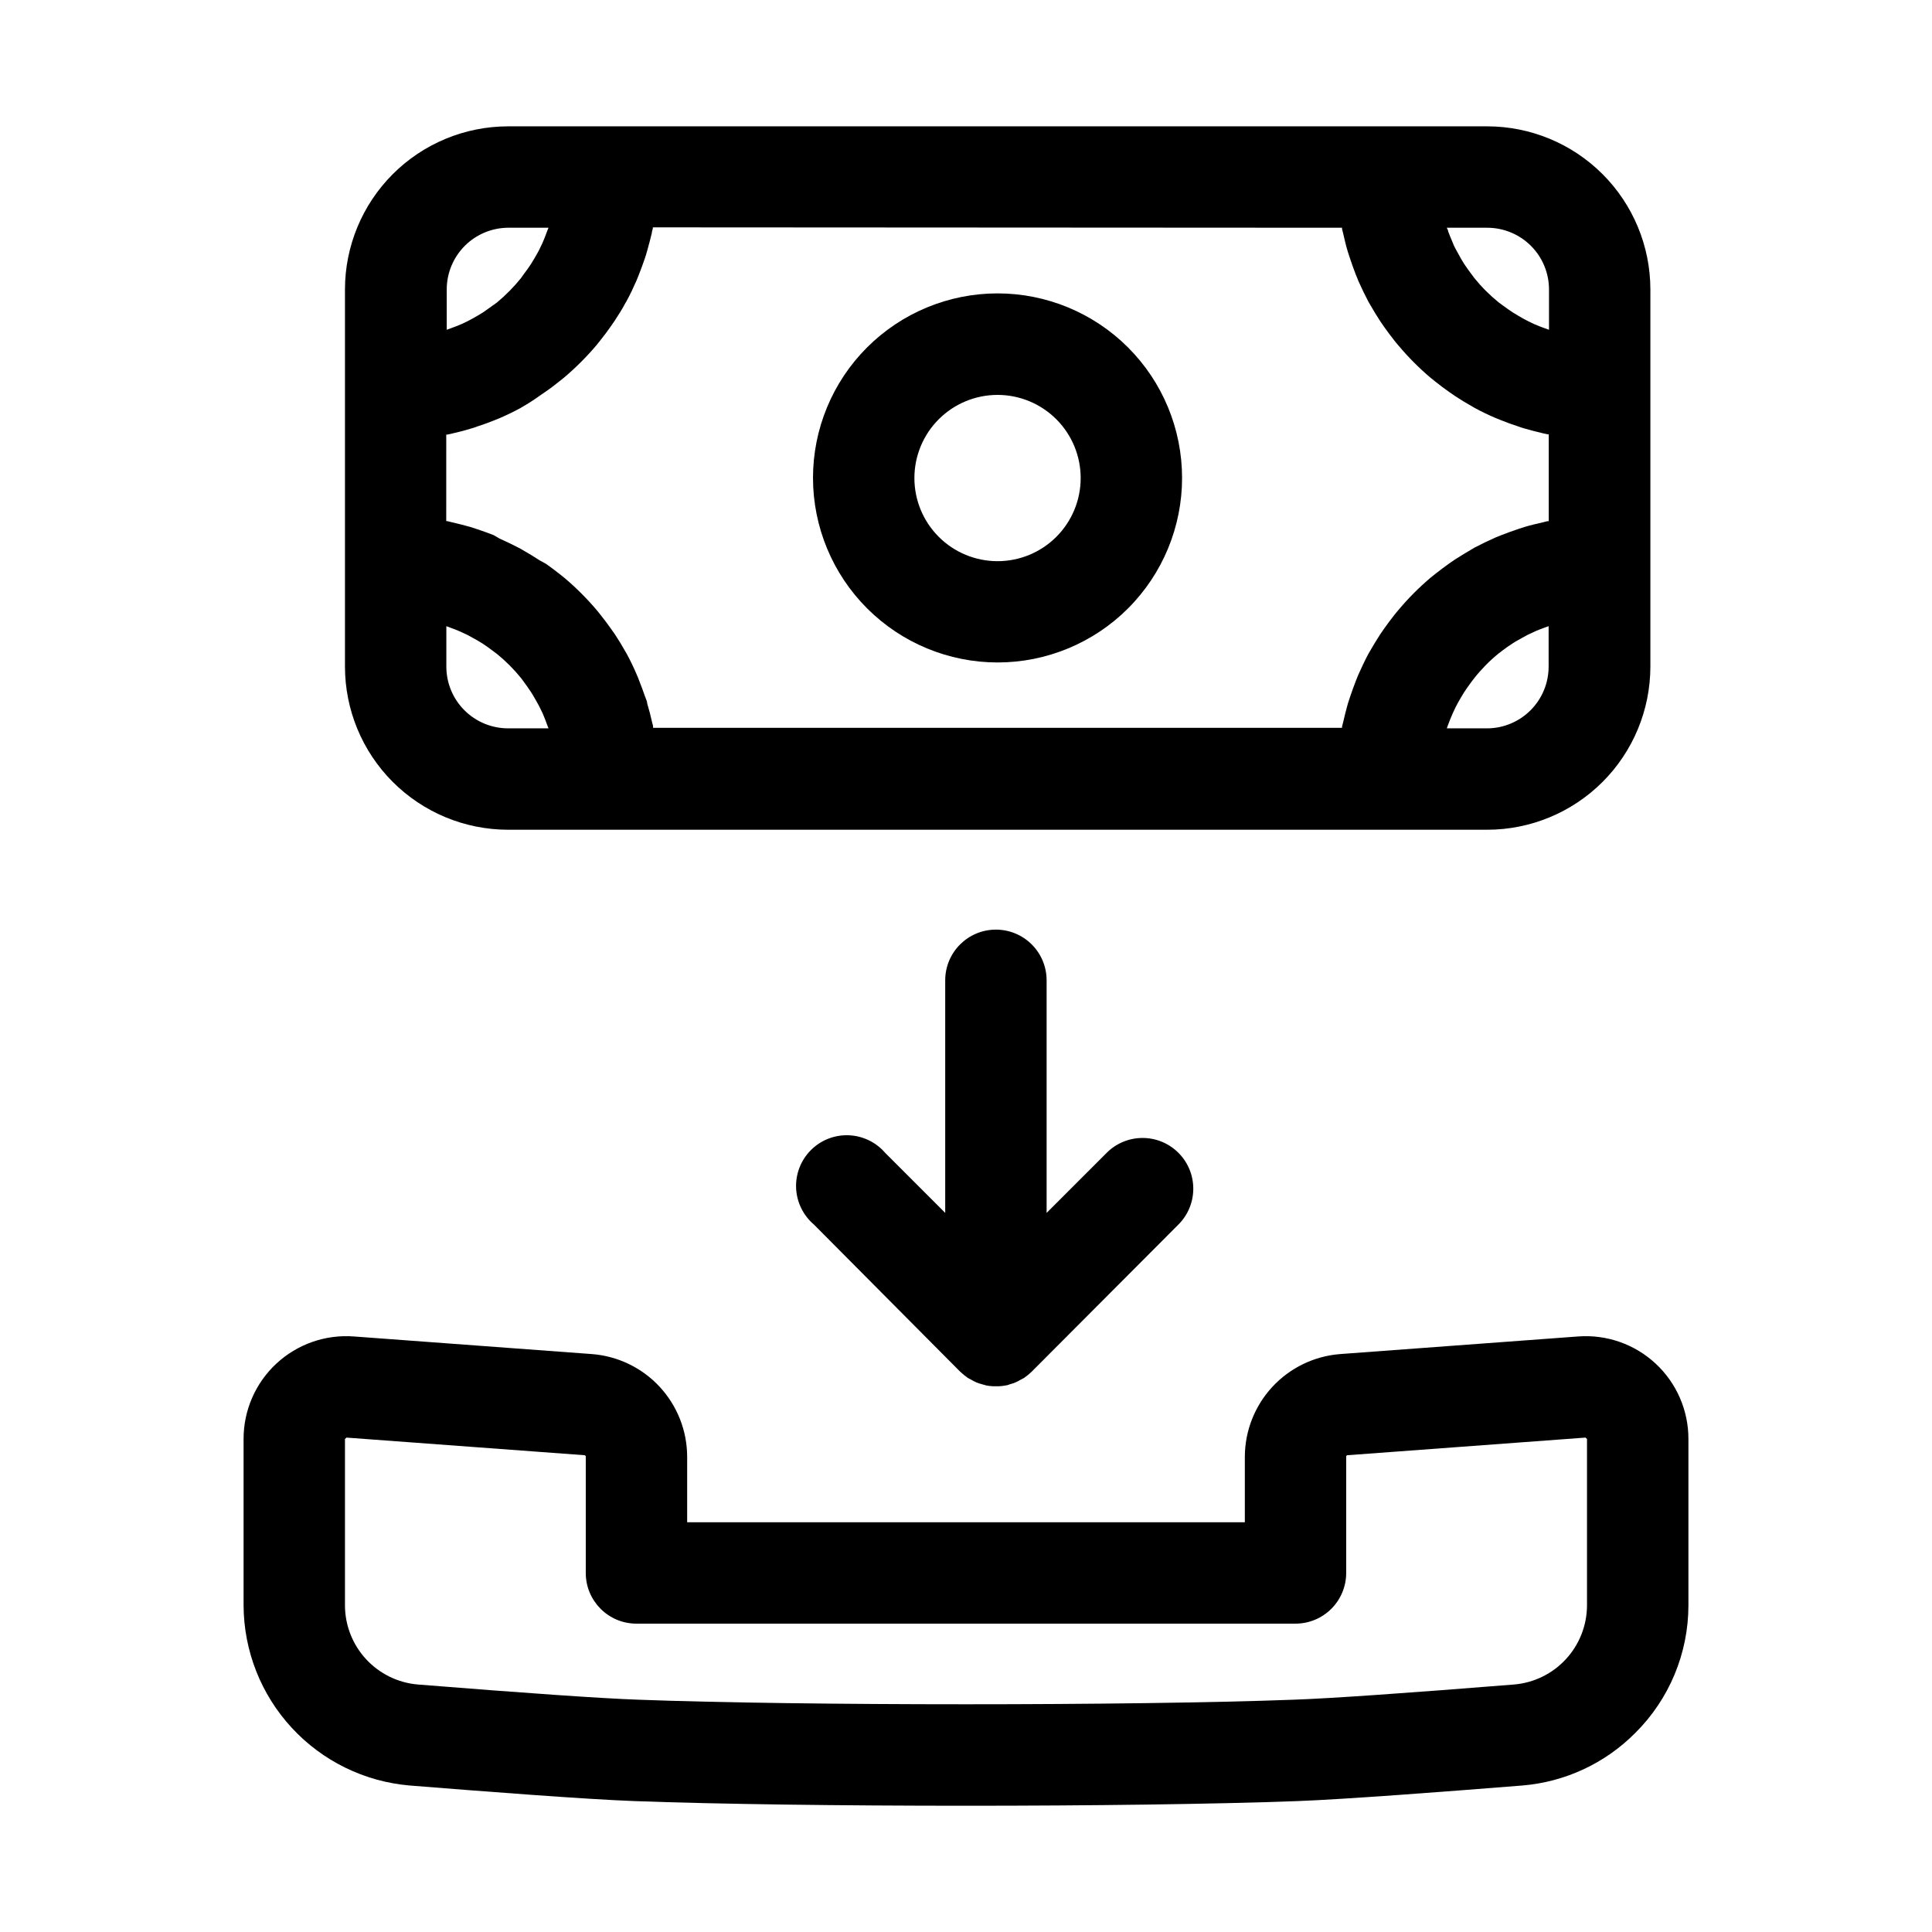
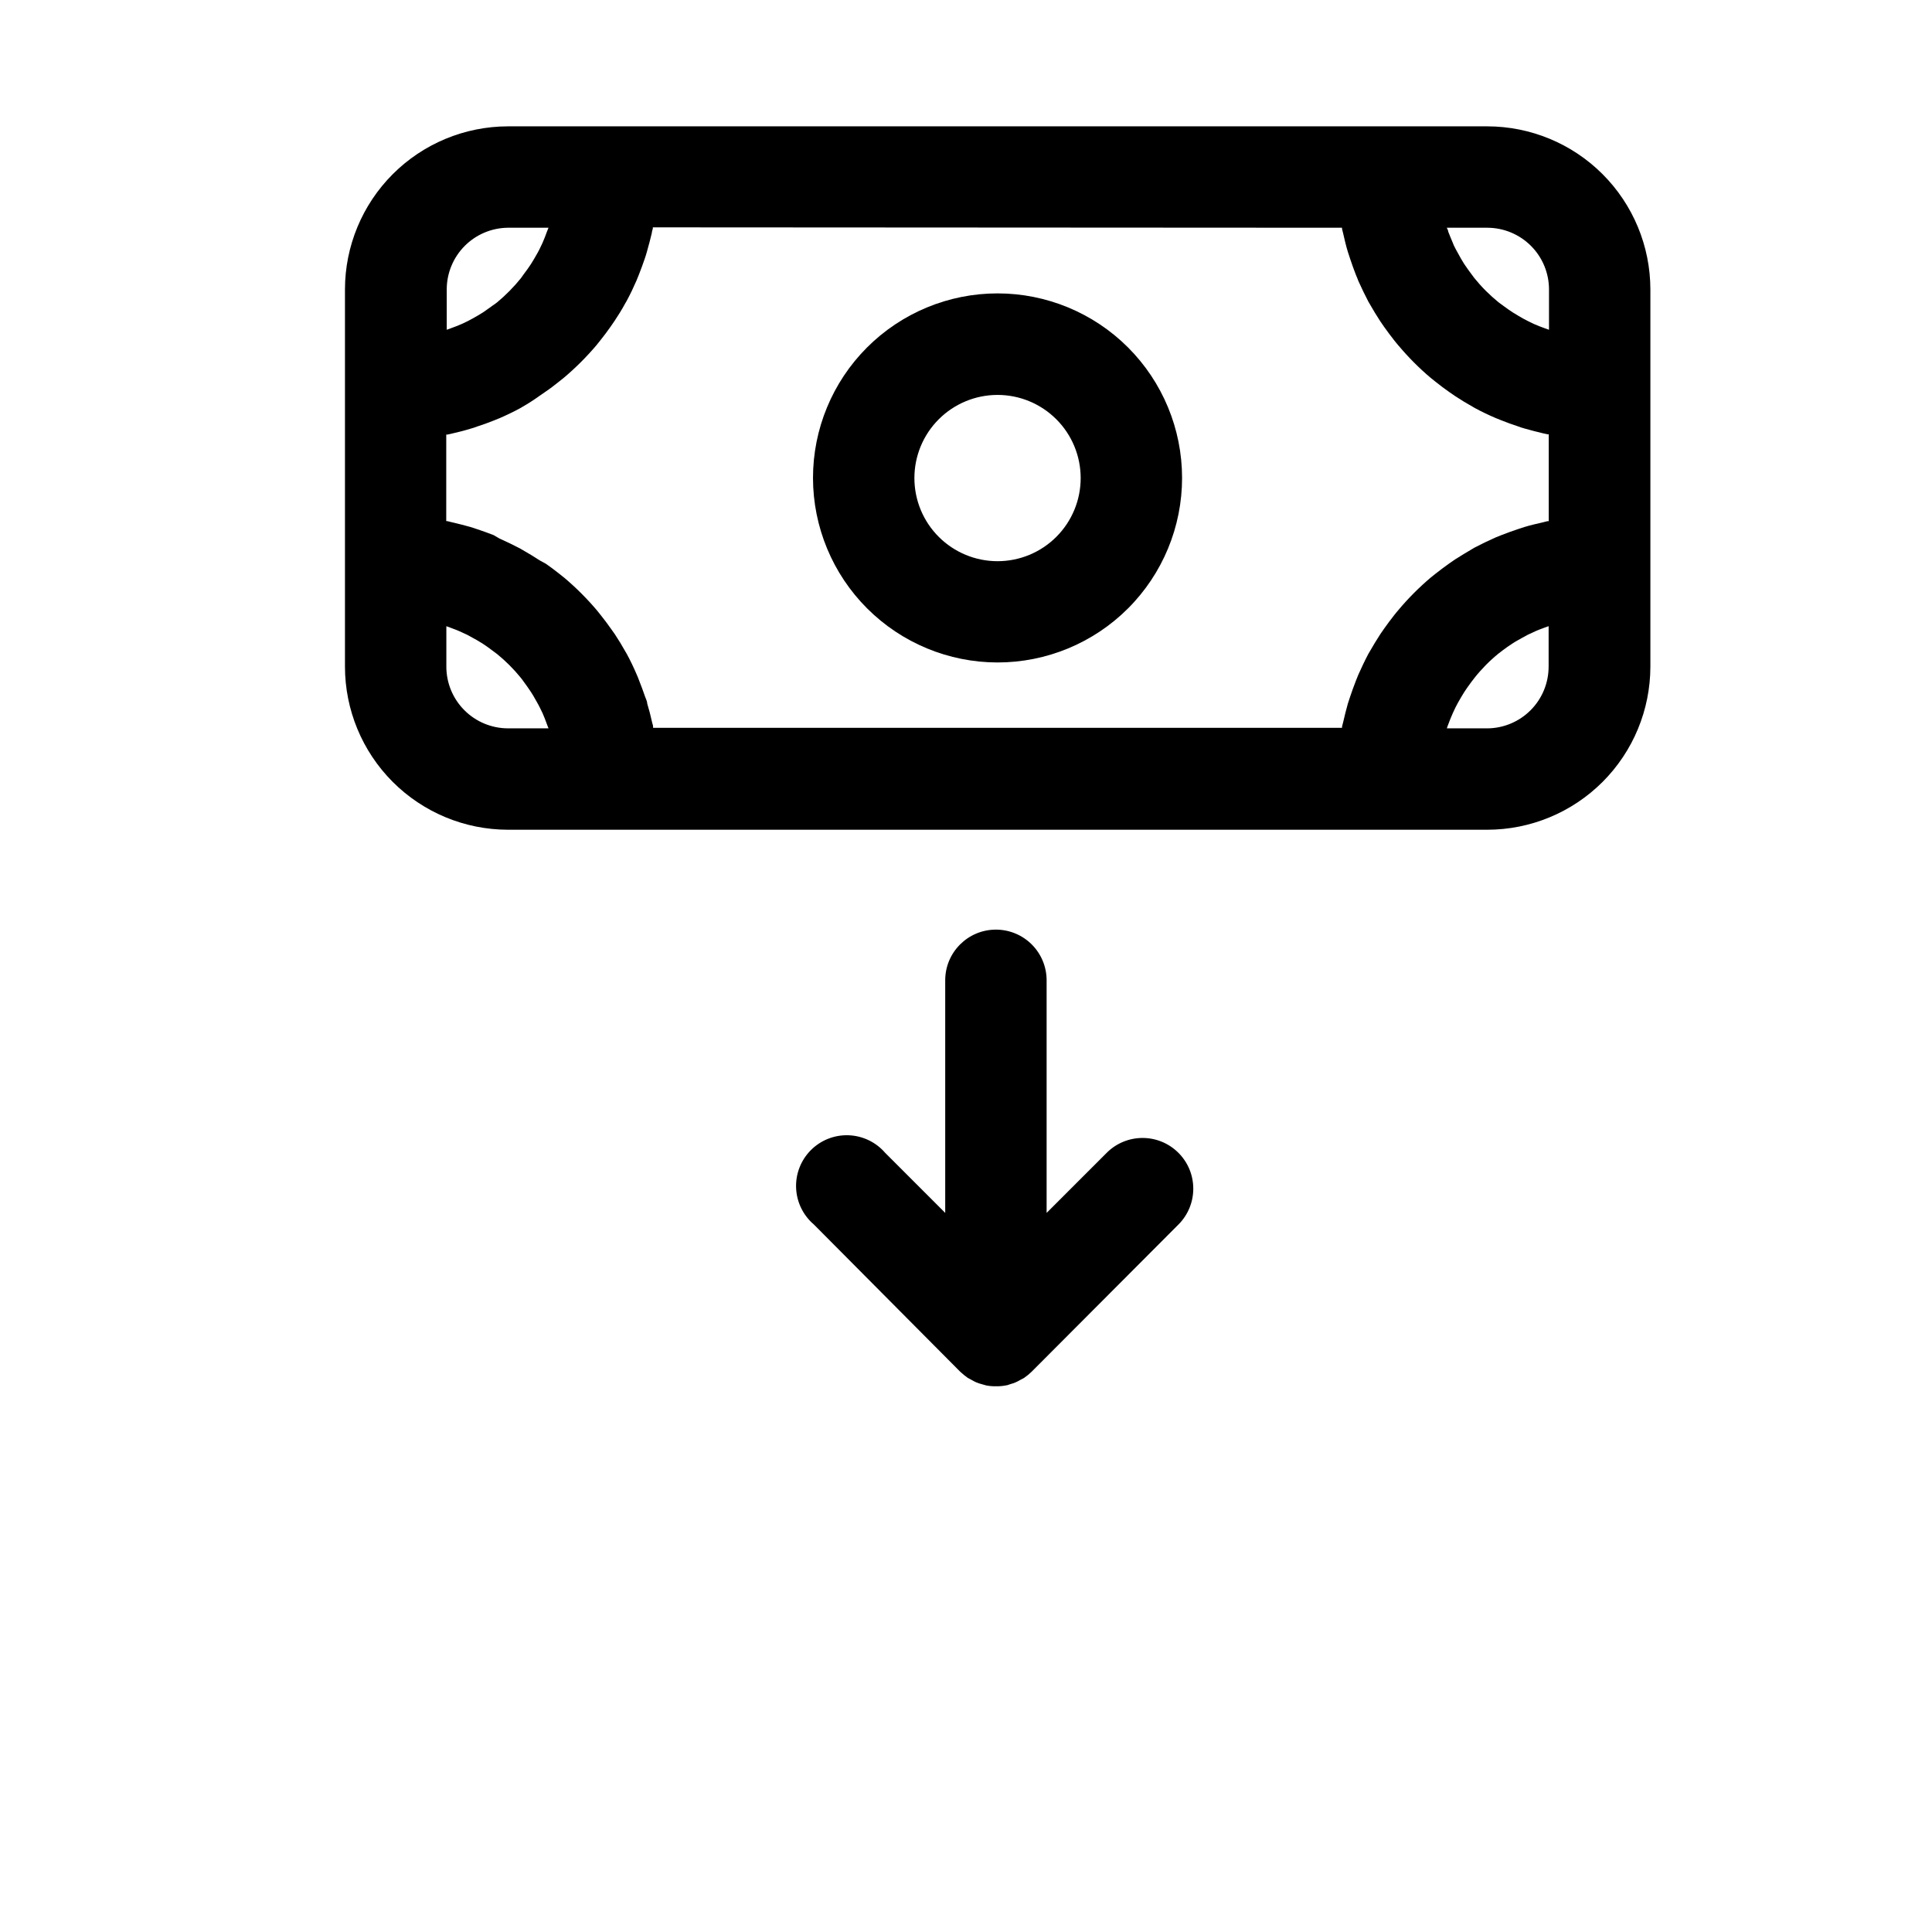
<svg xmlns="http://www.w3.org/2000/svg" fill="#000000" width="800px" height="800px" version="1.1" viewBox="144 144 512 512">
  <g>
-     <path d="m577.34 603.27c-7.992 8.043-18.594 12.973-29.895 13.906-20.152 1.613-47.023 3.66-59.617 4.133-44.336 1.645-131.33 1.645-175.66 0-12.762-0.469-39.465-2.519-59.617-4.133-11.965-1.023-23.113-6.484-31.254-15.312-8.145-8.824-12.688-20.375-12.746-32.383v-44.133c-0.012-7.582 3.137-14.82 8.691-19.98 5.555-5.156 13.004-7.766 20.562-7.191l63.078 4.668c6.848 0.531 13.246 3.621 17.922 8.656 4.672 5.035 7.281 11.645 7.301 18.516v17.398h147.79v-17.398c0.031-6.867 2.641-13.473 7.312-18.508 4.672-5.031 11.066-8.125 17.91-8.664l63.078-4.668c7.559-0.574 15.012 2.035 20.562 7.191 5.555 5.16 8.703 12.398 8.691 19.98v44.133c-0.02 12.691-5.094 24.852-14.105 33.789zm-341.92-77.922v44.133c0.02 5.266 2.012 10.332 5.578 14.203s8.453 6.269 13.699 6.723c28.516 2.285 48.734 3.695 58.477 4.031 42.992 1.613 130.66 1.613 173.64 0 9.742-0.336 29.961-1.746 58.477-4.031 5.246-0.453 10.133-2.852 13.699-6.723s5.559-8.938 5.582-14.203v-44.133l-0.402-0.371-63.078 4.668c-0.191 0.02-0.34 0.18-0.336 0.371v30.832c0 3.562-1.418 6.981-3.938 9.5-2.519 2.519-5.938 3.934-9.5 3.934h-174.65c-7.422 0-13.434-6.012-13.434-13.434v-30.832c0-0.191-0.148-0.352-0.336-0.371l-63.078-4.668z" />
    <path d="m407.93 390.36c-7.422 0-13.438 6.016-13.438 13.434v61.633l-15.922-15.922 0.004 0.004c-2.445-2.836-5.961-4.519-9.703-4.652-3.742-0.133-7.367 1.305-10.004 3.961s-4.047 6.293-3.891 10.031c0.16 3.738 1.871 7.242 4.723 9.668l38.723 38.961c0.645 0.605 1.332 1.168 2.051 1.68l1.008 0.539c0.422 0.25 0.859 0.473 1.309 0.672 0.438 0.18 0.887 0.324 1.344 0.438 0.387 0.129 0.777 0.242 1.176 0.336 0.797 0.16 1.605 0.238 2.418 0.234h0.438c0.812 0.004 1.621-0.074 2.418-0.234 0.402 0 0.773-0.234 1.176-0.336 0.445-0.117 0.883-0.262 1.309-0.438 0.453-0.191 0.891-0.414 1.312-0.672l1.008-0.539c0.73-0.496 1.418-1.059 2.047-1.68l38.859-38.961c5.25-5.25 5.25-13.762 0-19.008-5.246-5.25-13.758-5.25-19.008 0l-15.922 15.922v-61.637c0-3.562-1.414-6.981-3.934-9.5s-5.938-3.934-9.5-3.934z" />
    <path d="m278.58 363.89h259.56c11.461-0.008 22.449-4.566 30.555-12.668 8.105-8.105 12.66-19.094 12.672-30.559v-99.988c-0.02-11.457-4.578-22.438-12.684-30.535s-19.09-12.648-30.543-12.656h-259.56c-11.445 0.023-22.414 4.586-30.504 12.68-8.086 8.098-12.641 19.066-12.656 30.512v99.988c0.008 11.453 4.555 22.43 12.645 30.535 8.09 8.102 19.062 12.668 30.516 12.691zm-16.293-43.227v-10.715l1.008 0.371c1.008 0.371 2.016 0.738 2.988 1.211l1.547 0.707 2.621 1.445 1.445 0.875c0.875 0.57 1.715 1.176 2.551 1.812l1.176 0.875v-0.008c2.371 1.918 4.531 4.078 6.449 6.449 0.301 0.371 0.57 0.773 0.84 1.141 0.27 0.371 1.242 1.68 1.812 2.586 0.57 0.906 0.605 0.941 0.875 1.445 0.27 0.504 1.008 1.715 1.445 2.621l0.738 1.512c0.438 0.973 0.805 1.98 1.176 2.988l0.402 1.043h-10.75c-4.332-0.012-8.484-1.738-11.543-4.805-3.062-3.066-4.781-7.223-4.781-11.555zm275.89 16.355h-10.746v0.004c0.102-0.355 0.227-0.703 0.367-1.043 0.371-1.008 0.773-2.016 1.211-2.988 0.438-0.973 0.469-1.008 0.707-1.512 0.234-0.504 0.941-1.781 1.445-2.621s0.57-0.973 0.875-1.445c0.301-0.469 1.176-1.746 1.812-2.586l0.875-1.141h-0.004c1.875-2.371 4.004-4.535 6.348-6.449l1.141-0.875c0.84-0.637 1.68-1.242 2.586-1.812 0.906-0.57 0.941-0.605 1.445-0.875 0.504-0.27 1.715-0.973 2.621-1.445l1.512-0.707c0.973-0.469 1.98-0.84 2.988-1.211l1.043-0.371v10.715l-0.004 0.008c0 4.32-1.707 8.469-4.754 11.531-3.047 3.066-7.18 4.801-11.5 4.828zm16.324-116.34v10.715l-1.043-0.371c-1.008-0.371-2.016-0.738-2.988-1.176l-1.512-0.738c-0.906-0.438-1.781-0.941-2.621-1.445-0.84-0.504-0.973-0.57-1.445-0.875-0.469-0.301-1.746-1.176-2.586-1.812l-1.141-0.84v0.004c-2.367-1.918-4.531-4.078-6.445-6.449-0.301-0.371-0.57-0.773-0.875-1.176-0.301-0.402-1.242-1.68-1.812-2.551l-0.875-1.445c-0.504-0.875-0.973-1.746-1.445-2.621-0.469-0.875-0.504-1.043-0.707-1.547s-0.84-1.98-1.211-2.957c0-0.371-0.27-0.707-0.371-1.043h10.746l0.008 0.004c4.328 0.012 8.473 1.734 11.535 4.793 3.059 3.059 4.781 7.203 4.789 11.531zm-54.848-16.324c0.016 0.102 0.016 0.203 0 0.305l0.301 1.211c0.371 1.645 0.773 3.359 1.242 4.871l0.605 1.848c0.469 1.445 1.008 2.887 1.547 4.301 0.234 0.504 0.438 1.043 0.637 1.578 0.84 1.848 1.715 3.695 2.652 5.477l0.336 0.57c0.906 1.613 1.848 3.125 2.82 4.637l1.043 1.512c0.875 1.211 1.746 2.418 2.688 3.594 0.371 0.438 0.707 0.906 1.109 1.344v-0.008c2.594 3.09 5.449 5.957 8.531 8.562l1.344 1.074c1.176 0.941 2.383 1.848 3.594 2.688l1.512 1.043c1.523 1.008 3.066 1.949 4.637 2.82l0.57 0.336c1.781 0.973 3.629 1.848 5.508 2.652l1.578 0.637c1.41 0.57 2.82 1.074 4.266 1.547 0.605 0.234 1.242 0.438 1.848 0.605 1.613 0.469 3.359 0.906 4.902 1.277l1.176 0.27h0.336v23.008h-0.336l-1.176 0.301c-1.645 0.371-3.359 0.773-4.902 1.242l-1.848 0.605c-1.445 0.469-2.856 1.008-4.266 1.547l-1.578 0.637c-1.883 0.84-3.727 1.715-5.508 2.652l-0.57 0.336c-1.566 0.918-3.113 1.859-4.637 2.82l-1.512 1.043c-1.211 0.875-2.418 1.746-3.594 2.688l-1.344 1.074c-3.082 2.606-5.938 5.473-8.531 8.562-0.402 0.438-0.738 0.906-1.109 1.344-0.941 1.176-1.812 2.383-2.688 3.594l-1.043 1.512c-0.984 1.523-1.926 3.066-2.82 4.637l-0.336 0.57c-0.941 1.781-1.812 3.629-2.652 5.508-0.203 0.504-0.402 1.043-0.637 1.578-0.539 1.41-1.074 2.82-1.547 4.266l-0.605 1.848c-0.469 1.613-0.875 3.359-1.242 4.902l-0.301 1.176c0.012 0.113 0.012 0.227 0 0.336h-182.58c0.02-0.109 0.02-0.223 0-0.336 0-0.402-0.203-0.773-0.27-1.176-0.371-1.68-0.805-3.359-1.277-4.902 0-0.605-0.371-1.242-0.57-1.848-0.504-1.445-1.008-2.856-1.578-4.266-0.203-0.539-0.402-1.074-0.637-1.578-0.805-1.883-1.68-3.727-2.652-5.508l-0.336-0.57c-0.875-1.566-1.812-3.113-2.82-4.637l-0.977-1.375c-0.84-1.211-1.746-2.418-2.688-3.594l-1.074-1.344c-2.613-3.086-5.481-5.953-8.562-8.566l-1.344-1.074c-1.176-0.941-2.352-1.812-3.594-2.688l-1.648-0.906c-1.477-0.961-3.023-1.902-4.637-2.82l-0.57-0.336c-1.781-0.941-3.629-1.812-5.477-2.652l-1.574-0.91c-1.41-0.539-2.856-1.074-4.301-1.547l-1.848-0.605c-1.613-0.469-3.359-0.875-4.871-1.242l-1.211-0.301h-0.301l0.004-22.938h0.301l1.211-0.27c1.645-0.371 3.359-0.805 4.871-1.277h-0.004c0.629-0.164 1.246-0.367 1.848-0.605 1.445-0.469 2.887-0.973 4.301-1.547l1.578-0.637c1.848-0.805 3.695-1.68 5.477-2.652l0.57-0.336c1.594-0.914 3.141-1.914 4.633-2.988l1.512-1.043c1.242-0.84 2.418-1.746 3.594-2.688l1.344-1.074c3.086-2.613 5.949-5.477 8.566-8.562l1.074-1.344c0.941-1.176 1.848-2.383 2.688-3.594l1.043-1.512c1.008-1.512 1.949-3.023 2.82-4.637l0.336-0.57c0.973-1.781 1.848-3.629 2.652-5.477 0.234-0.539 0.438-1.074 0.637-1.578 0.57-1.41 1.074-2.856 1.578-4.301 0.203-0.605 0.402-1.211 0.57-1.848 0.469-1.613 0.906-3.359 1.277-4.871 0-0.402 0.203-0.805 0.27-1.211v0.008c0.016-0.102 0.016-0.203 0-0.305zm-221.04 0h10.746l-0.402 1.008c-0.371 1.008-0.738 2.016-1.176 2.988s-0.504 1.008-0.738 1.547c-0.234 0.539-0.941 1.746-1.445 2.621l-0.875 1.445c-0.57 0.875-1.176 1.715-1.812 2.551-0.637 0.84-0.539 0.805-0.84 1.176h0.004c-1.895 2.356-4.019 4.516-6.348 6.449-0.371 0.301-0.773 0.57-1.176 0.84-0.402 0.27-1.68 1.242-2.551 1.812l-1.445 0.875c-0.875 0.504-1.746 1.008-2.621 1.445l-1.547 0.738c-0.973 0.438-1.98 0.805-2.988 1.176l-1.008 0.371v-10.719c0.008-4.305 1.715-8.43 4.742-11.484 3.031-3.055 7.144-4.793 11.449-4.84z" />
-     <path d="m408.36 319.56c12.969 0 25.41-5.156 34.582-14.328 9.172-9.176 14.324-21.617 14.32-34.586-0.004-12.973-5.16-25.414-14.336-34.582-9.176-9.168-21.617-14.316-34.59-14.312-12.973 0.008-25.41 5.168-34.578 14.344-9.168 9.18-14.312 21.621-14.305 34.594 0.02 12.961 5.18 25.387 14.348 34.547 9.168 9.164 21.594 14.312 34.559 14.324zm0-70.902v-0.004c5.844 0 11.445 2.324 15.578 6.457 4.133 4.129 6.453 9.734 6.453 15.578s-2.32 11.449-6.453 15.578c-4.133 4.133-9.734 6.453-15.578 6.453s-11.449-2.32-15.582-6.453c-4.133-4.129-6.453-9.734-6.453-15.578s2.32-11.449 6.453-15.578c4.133-4.133 9.738-6.457 15.582-6.457z" />
+     <path d="m408.36 319.56c12.969 0 25.41-5.156 34.582-14.328 9.172-9.176 14.324-21.617 14.32-34.586-0.004-12.973-5.16-25.414-14.336-34.582-9.176-9.168-21.617-14.316-34.59-14.312-12.973 0.008-25.41 5.168-34.578 14.344-9.168 9.18-14.312 21.621-14.305 34.594 0.02 12.961 5.18 25.387 14.348 34.547 9.168 9.164 21.594 14.312 34.559 14.324zm0-70.902c5.844 0 11.445 2.324 15.578 6.457 4.133 4.129 6.453 9.734 6.453 15.578s-2.32 11.449-6.453 15.578c-4.133 4.133-9.734 6.453-15.578 6.453s-11.449-2.32-15.582-6.453c-4.133-4.129-6.453-9.734-6.453-15.578s2.32-11.449 6.453-15.578c4.133-4.133 9.738-6.457 15.582-6.457z" />
  </g>
</svg>